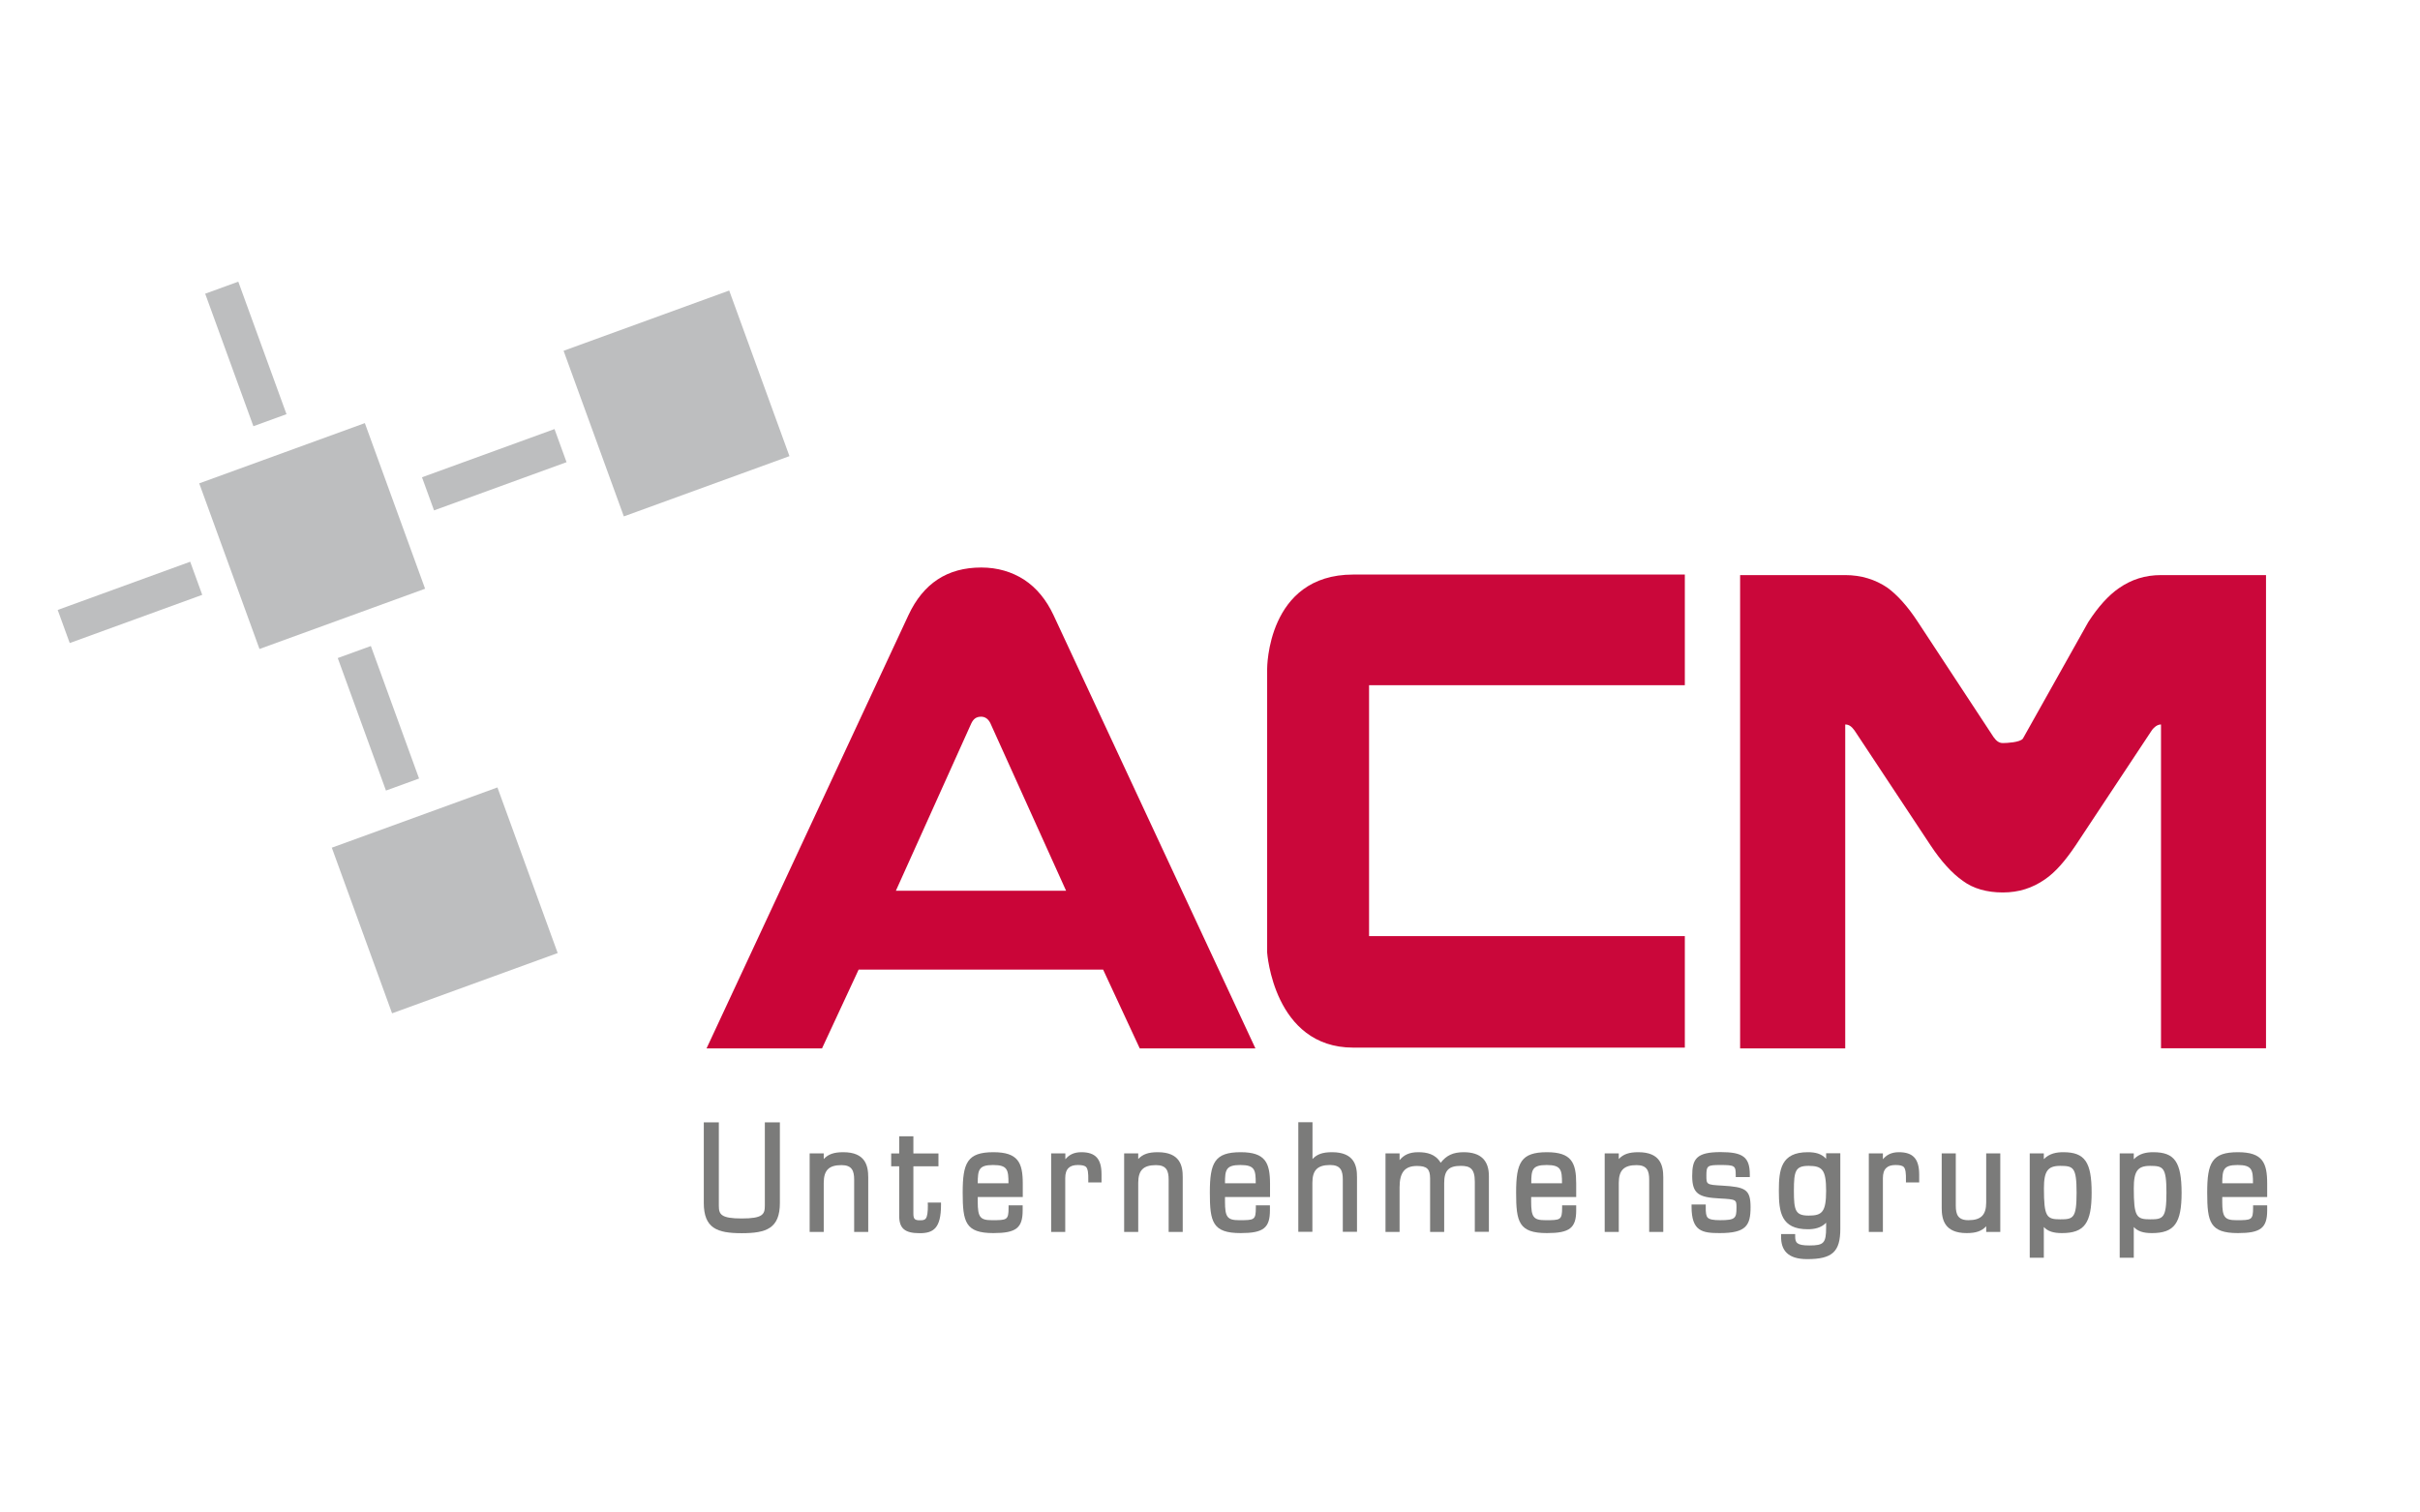
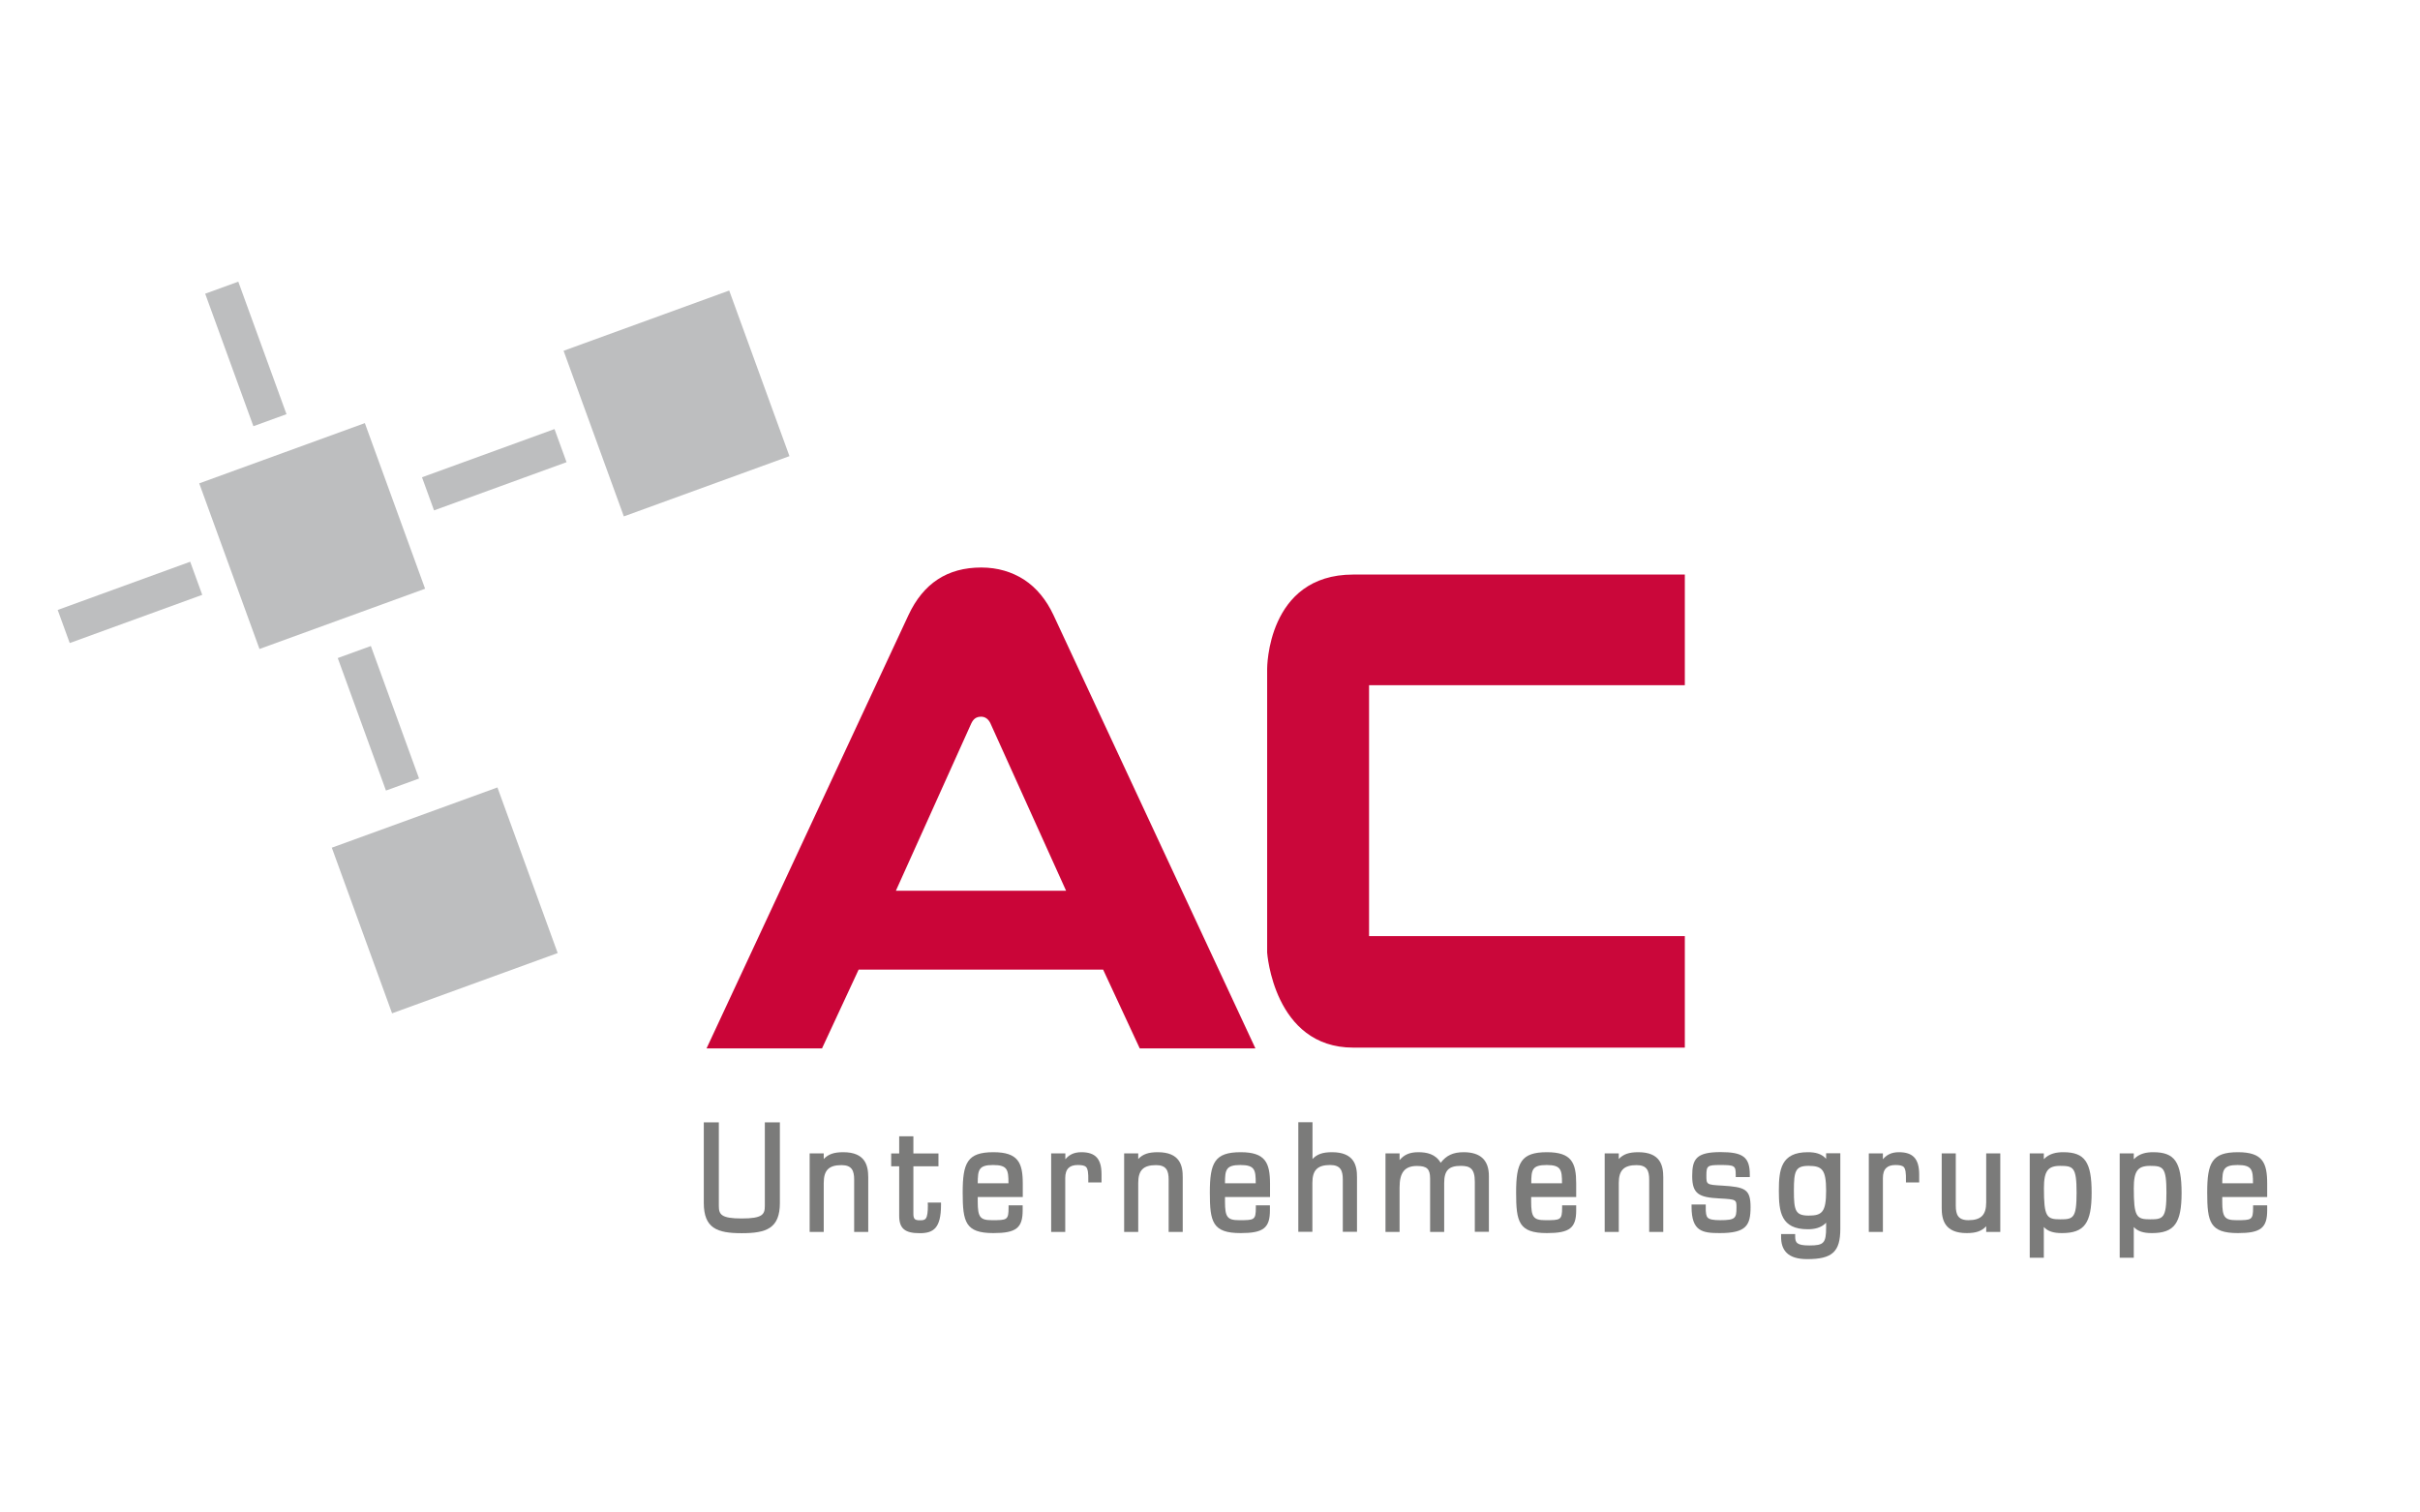
<svg xmlns="http://www.w3.org/2000/svg" version="1.1" id="Ebene_1" x="0px" y="0px" viewBox="0 0 226.77 141.73" style="enable-background:new 0 0 226.77 141.73;" xml:space="preserve">
  <style type="text/css">
	.st0{fill:#CA073A;}
	.st1{fill:#BDBEBF;}
	.st2{fill:#CA0538;}
	.st3{fill:#7B7B7A;}
</style>
  <path class="st0" d="M118.74,89.26V62.68c0,0-0.04-8.84,8.07-8.84c8.11,0,31.07,0,31.07,0v10.37h-29.59v23.51h29.59v10.45  c0,0-23.62,0-31.07,0C119.35,98.17,118.74,89.26,118.74,89.26z" />
  <g>
    <rect x="33.41" y="76.09" transform="matrix(0.94 -0.342 0.342 0.94 -26.335 19.337)" class="st1" width="16.51" height="16.51" />
    <rect x="20.99" y="41.96" transform="matrix(0.94 -0.342 0.342 0.94 -15.412 13.031)" class="st1" width="16.51" height="16.51" />
    <rect x="55.12" y="29.54" transform="matrix(0.94 -0.342 0.342 0.94 -9.104 23.955)" class="st1" width="16.51" height="16.51" />
    <rect x="39.7" y="42.35" transform="matrix(0.94 -0.342 0.342 0.94 -12.258 18.493)" class="st1" width="13.21" height="3.3" />
    <rect x="33.8" y="60.68" transform="matrix(0.94 -0.342 0.342 0.94 -20.875 16.185)" class="st1" width="3.3" height="13.21" />
    <rect x="21.38" y="26.55" transform="matrix(0.94 -0.342 0.342 0.94 -9.95 9.877)" class="st1" width="3.3" height="13.21" />
    <rect x="5.57" y="54.78" transform="matrix(0.94 -0.342 0.342 0.94 -18.565 7.568)" class="st1" width="13.21" height="3.3" />
  </g>
  <path class="st2" d="M99.9,83.47H83.95l7.07-15.69c0.2-0.41,0.46-0.62,0.92-0.62c0.36,0,0.67,0.2,0.87,0.62L99.9,83.47z   M117.64,98.24l-18.92-40.6c-0.67-1.43-1.59-2.56-2.77-3.33c-1.13-0.72-2.46-1.13-4-1.13c-3.18,0-5.43,1.49-6.82,4.46l-18.92,40.6  h10.82l3.43-7.38h22.91l3.43,7.38H117.64z" />
-   <path class="st0" d="M202.5,98.24V67.89c-0.15,0-0.31,0.05-0.46,0.15c-0.15,0.1-0.31,0.26-0.41,0.41l-7.13,10.77  c-0.97,1.44-1.89,2.51-2.87,3.18c-1.18,0.82-2.46,1.23-3.95,1.23c-1.49,0-2.77-0.36-3.74-1.08c-1.03-0.72-2.05-1.85-3.03-3.33  l-7.13-10.77c-0.26-0.36-0.51-0.56-0.87-0.56v30.35h-9.85V53.89h9.85c1.48,0,2.82,0.41,3.95,1.18c0.92,0.67,1.9,1.74,2.87,3.23  l7.08,10.77c0.26,0.36,0.51,0.56,0.87,0.56c0.36,0,1.62-0.06,1.88-0.42l6.12-10.91c0.92-1.43,1.9-2.51,2.87-3.18  c1.18-0.82,2.46-1.23,3.95-1.23h9.84v44.34H202.5z" />
  <g>
    <path class="st3" d="M71.67,105.17V113c0,0.8-0.21,1.18-2.17,1.18c-1.93,0-2.14-0.38-2.14-1.18v-7.83h-1.41v7.55   c0,2.38,1.25,2.84,3.55,2.84c2.32,0,3.58-0.45,3.58-2.84v-7.55h-0.21H71.67z" />
    <path class="st3" d="M79.02,107.97c-0.87,0-1.4,0.18-1.83,0.64c0-0.15,0-0.53,0-0.53h-1.32v7.36h1.32v-4.59   c0-1.19,0.48-1.67,1.67-1.67c0.98,0,1.18,0.54,1.18,1.36v4.9h1.32v-5.11C81.36,109.23,81.09,107.97,79.02,107.97z" />
    <path class="st3" d="M86.95,112.89c0,1.46-0.24,1.46-0.78,1.46c-0.45,0-0.58-0.13-0.58-0.62c0,0,0-4.06,0-4.44   c0.34,0,2.35,0,2.35,0v-1.2c0,0-2.01,0-2.35,0c0-0.31,0-1.61,0-1.61h-0.21h-1.12c0,0,0,1.29,0,1.61c-0.22,0-0.75,0-0.75,0v1.2   c0,0,0.54,0,0.75,0c0,0.38,0,4.63,0,4.63c0,1.19,0.52,1.64,1.92,1.64c1.27,0,2-0.44,2-2.66v-0.21h-1.24V112.89z" />
    <path class="st3" d="M93.09,107.97c-2.45,0-2.88,0.99-2.88,3.79c0,2.75,0.25,3.79,2.88,3.79c2.13,0,2.74-0.48,2.74-2.13v-0.47   h-1.32v0.21c0,1.18-0.15,1.18-1.57,1.18c-1.1,0-1.32-0.29-1.32-1.74c0,0,0-0.25,0-0.43c0.37,0,4.22,0,4.22,0v-1.26   C95.84,108.96,95.41,107.97,93.09,107.97z M93.06,109.17c1.36,0,1.44,0.46,1.44,1.71c-0.34,0-2.54,0-2.88,0   C91.63,109.63,91.7,109.17,93.06,109.17z" />
    <path class="st3" d="M101.33,107.97c-0.71,0-1.15,0.25-1.5,0.66c0-0.16,0-0.55,0-0.55H98.5v7.36h1.32v-5.04   c0-0.43,0.1-0.75,0.31-0.95c0.19-0.19,0.48-0.28,0.87-0.28c0.41,0,0.64,0.06,0.77,0.18c0.18,0.19,0.22,0.61,0.21,1.24l0,0.21h1.24   v-0.77C103.22,108.59,102.65,107.97,101.33,107.97z" />
    <path class="st3" d="M108.49,107.97c-0.87,0-1.4,0.18-1.83,0.64c0-0.15,0-0.53,0-0.53h-1.32v7.36h1.32v-4.59   c0-1.19,0.48-1.67,1.67-1.67c0.98,0,1.18,0.54,1.18,1.36v4.9h1.32v-5.11C110.84,109.23,110.57,107.97,108.49,107.97z" />
    <path class="st3" d="M116.26,107.97c-2.45,0-2.89,0.99-2.89,3.79c0,2.75,0.25,3.79,2.89,3.79c2.13,0,2.74-0.48,2.74-2.13v-0.47   h-1.32v0.21c0,1.18-0.15,1.18-1.57,1.18c-1.1,0-1.32-0.29-1.32-1.74c0,0,0-0.25,0-0.43c0.37,0,4.22,0,4.22,0v-1.26   C119,108.96,118.58,107.97,116.26,107.97z M116.23,109.17c1.36,0,1.44,0.46,1.44,1.71c-0.35,0-2.54,0-2.88,0   C114.79,109.63,114.87,109.17,116.23,109.17z" />
    <path class="st3" d="M124.82,107.97c-0.87,0-1.4,0.18-1.83,0.64c0-0.83,0-3.45,0-3.45h-0.21h-1.12v10.27h1.32v-4.59   c0-1.19,0.48-1.67,1.67-1.67c0.98,0,1.18,0.54,1.18,1.36v4.9h1.33v-5.11C127.17,109.23,126.9,107.97,124.82,107.97z" />
    <path class="st3" d="M137.16,107.97c-1,0-1.62,0.3-2.16,0.99c-0.49-0.83-1.31-0.99-2.1-0.99c-0.86,0-1.35,0.27-1.75,0.74   c0-0.21,0-0.63,0-0.63h-1.32v7.36h1.32v-4.18c0-1.4,0.49-2,1.63-2c0.93,0,1.23,0.28,1.23,1.17v5.01h1.32v-4.58   c0-1.17,0.42-1.61,1.55-1.61c0.86,0,1.32,0.24,1.32,1.48v4.7h1.32v-5.2C139.53,108.73,138.74,107.97,137.16,107.97z" />
    <path class="st3" d="M144.96,107.97c-2.45,0-2.89,0.99-2.89,3.79c0,2.75,0.25,3.79,2.89,3.79c2.13,0,2.74-0.48,2.74-2.13v-0.47   h-1.32v0.21c0,1.18-0.15,1.18-1.58,1.18c-1.1,0-1.32-0.29-1.32-1.74c0,0,0-0.25,0-0.43c0.37,0,4.22,0,4.22,0v-1.26   C147.7,108.96,147.27,107.97,144.96,107.97z M144.93,109.17c1.36,0,1.44,0.46,1.44,1.71c-0.35,0-2.54,0-2.88,0   C143.49,109.63,143.56,109.17,144.93,109.17z" />
    <path class="st3" d="M153.52,107.97c-0.87,0-1.4,0.18-1.83,0.64c0-0.15,0-0.53,0-0.53h-1.32v7.36h1.32v-4.59   c0-1.19,0.49-1.67,1.67-1.67c0.98,0,1.18,0.54,1.18,1.36v4.9h1.32v-5.11C155.86,109.23,155.6,107.97,153.52,107.97z" />
    <path class="st3" d="M161.37,111.1c-1.47-0.08-1.47-0.11-1.47-0.94c0-0.92,0.1-0.99,1.29-0.99c1.36,0,1.46,0.06,1.46,0.92v0.21   h1.32v-0.21c0-1.65-0.62-2.13-2.74-2.13c-2.29,0-2.66,0.66-2.66,2.24c0,1.68,0.63,2,2.52,2.1c1.63,0.09,1.63,0.1,1.63,0.87   c0,0.99-0.11,1.17-1.53,1.17c-0.66,0-0.99-0.07-1.16-0.23c-0.15-0.15-0.2-0.44-0.19-1.03l0-0.21h-1.33v0.21c0,2.3,1,2.47,2.64,2.47   c2.48,0,2.89-0.72,2.89-2.43C164.04,111.43,163.53,111.23,161.37,111.1z" />
    <path class="st3" d="M171.12,108.59c-0.44-0.49-1.02-0.62-1.72-0.62c-2.51,0-2.71,1.64-2.71,3.61c0,1.98,0.2,3.61,2.71,3.61   c0.57,0,1.23-0.1,1.72-0.61c0,0.2,0,0.42,0,0.42c0,1.49-0.21,1.71-1.57,1.71c-1.2,0-1.33-0.27-1.33-0.86v-0.21h-1.32l0,0.2   c-0.01,0.68,0.15,1.18,0.5,1.54c0.4,0.41,1.04,0.61,1.95,0.61c2.35,0,3.1-0.69,3.1-2.84v-7.08h-1.33   C171.12,108.08,171.12,108.46,171.12,108.59z M171.12,111.58c0,2.01-0.39,2.33-1.63,2.33c-1.25,0-1.39-0.47-1.39-2.33   c0-1.86,0.14-2.33,1.39-2.33C170.73,109.26,171.12,109.58,171.12,111.58z" />
    <path class="st3" d="M177.94,107.97c-0.71,0-1.15,0.25-1.5,0.66c0-0.16,0-0.55,0-0.55h-1.32v7.36h1.32v-5.04   c0-0.43,0.1-0.75,0.31-0.95c0.19-0.19,0.48-0.28,0.87-0.28c0.41,0,0.64,0.06,0.77,0.18c0.18,0.19,0.22,0.61,0.21,1.24l0,0.21h1.24   v-0.77C179.83,108.59,179.26,107.97,177.94,107.97z" />
    <path class="st3" d="M186.12,108.08v4.59c0,1.19-0.49,1.67-1.67,1.67c-0.98,0-1.18-0.54-1.18-1.36v-4.9h-1.32v5.11   c0,1.1,0.27,2.36,2.34,2.36c0.87,0,1.4-0.18,1.83-0.64c0,0.15,0,0.53,0,0.53h1.32v-7.36h-0.21H186.12z" />
    <path class="st3" d="M193.35,107.97c-0.64,0-1.3,0.11-1.83,0.65c0-0.16,0-0.54,0-0.54h-1.32v9.78h1.32c0,0,0-2.06,0-2.88   c0.37,0.4,0.89,0.57,1.69,0.57c2.11,0,2.79-0.92,2.79-3.79C196,108.89,195.36,107.97,193.35,107.97z M194.59,111.76   c0,2.41-0.32,2.5-1.53,2.5c-1.28,0-1.53-0.23-1.53-2.91c0-1.61,0.36-2.1,1.53-2.1C194.27,109.26,194.59,109.35,194.59,111.76z" />
    <path class="st3" d="M201.78,107.97c-0.64,0-1.3,0.11-1.83,0.66c0-0.16,0-0.55,0-0.55h-1.32v9.78h1.32c0,0,0-2.07,0-2.88   c0.37,0.4,0.89,0.57,1.69,0.57c2.11,0,2.79-0.92,2.79-3.79C204.42,108.89,203.78,107.97,201.78,107.97z M203.01,111.76   c0,2.41-0.32,2.5-1.53,2.5c-1.28,0-1.53-0.23-1.53-2.91c0-1.61,0.36-2.1,1.53-2.1C202.69,109.26,203.01,109.35,203.01,111.76z" />
    <path class="st3" d="M212.45,112.17v-1.26c0-1.95-0.42-2.94-2.74-2.94c-2.45,0-2.88,0.99-2.88,3.79c0,2.75,0.25,3.79,2.88,3.79   c2.13,0,2.74-0.48,2.74-2.13v-0.47h-1.32v0.21c0,1.18-0.15,1.18-1.57,1.18c-1.1,0-1.32-0.29-1.32-1.74c0,0,0-0.25,0-0.43   C208.61,112.17,212.45,112.17,212.45,112.17z M209.68,109.17c1.36,0,1.44,0.46,1.44,1.71c-0.35,0-2.54,0-2.88,0   C208.25,109.63,208.32,109.17,209.68,109.17z" />
  </g>
</svg>